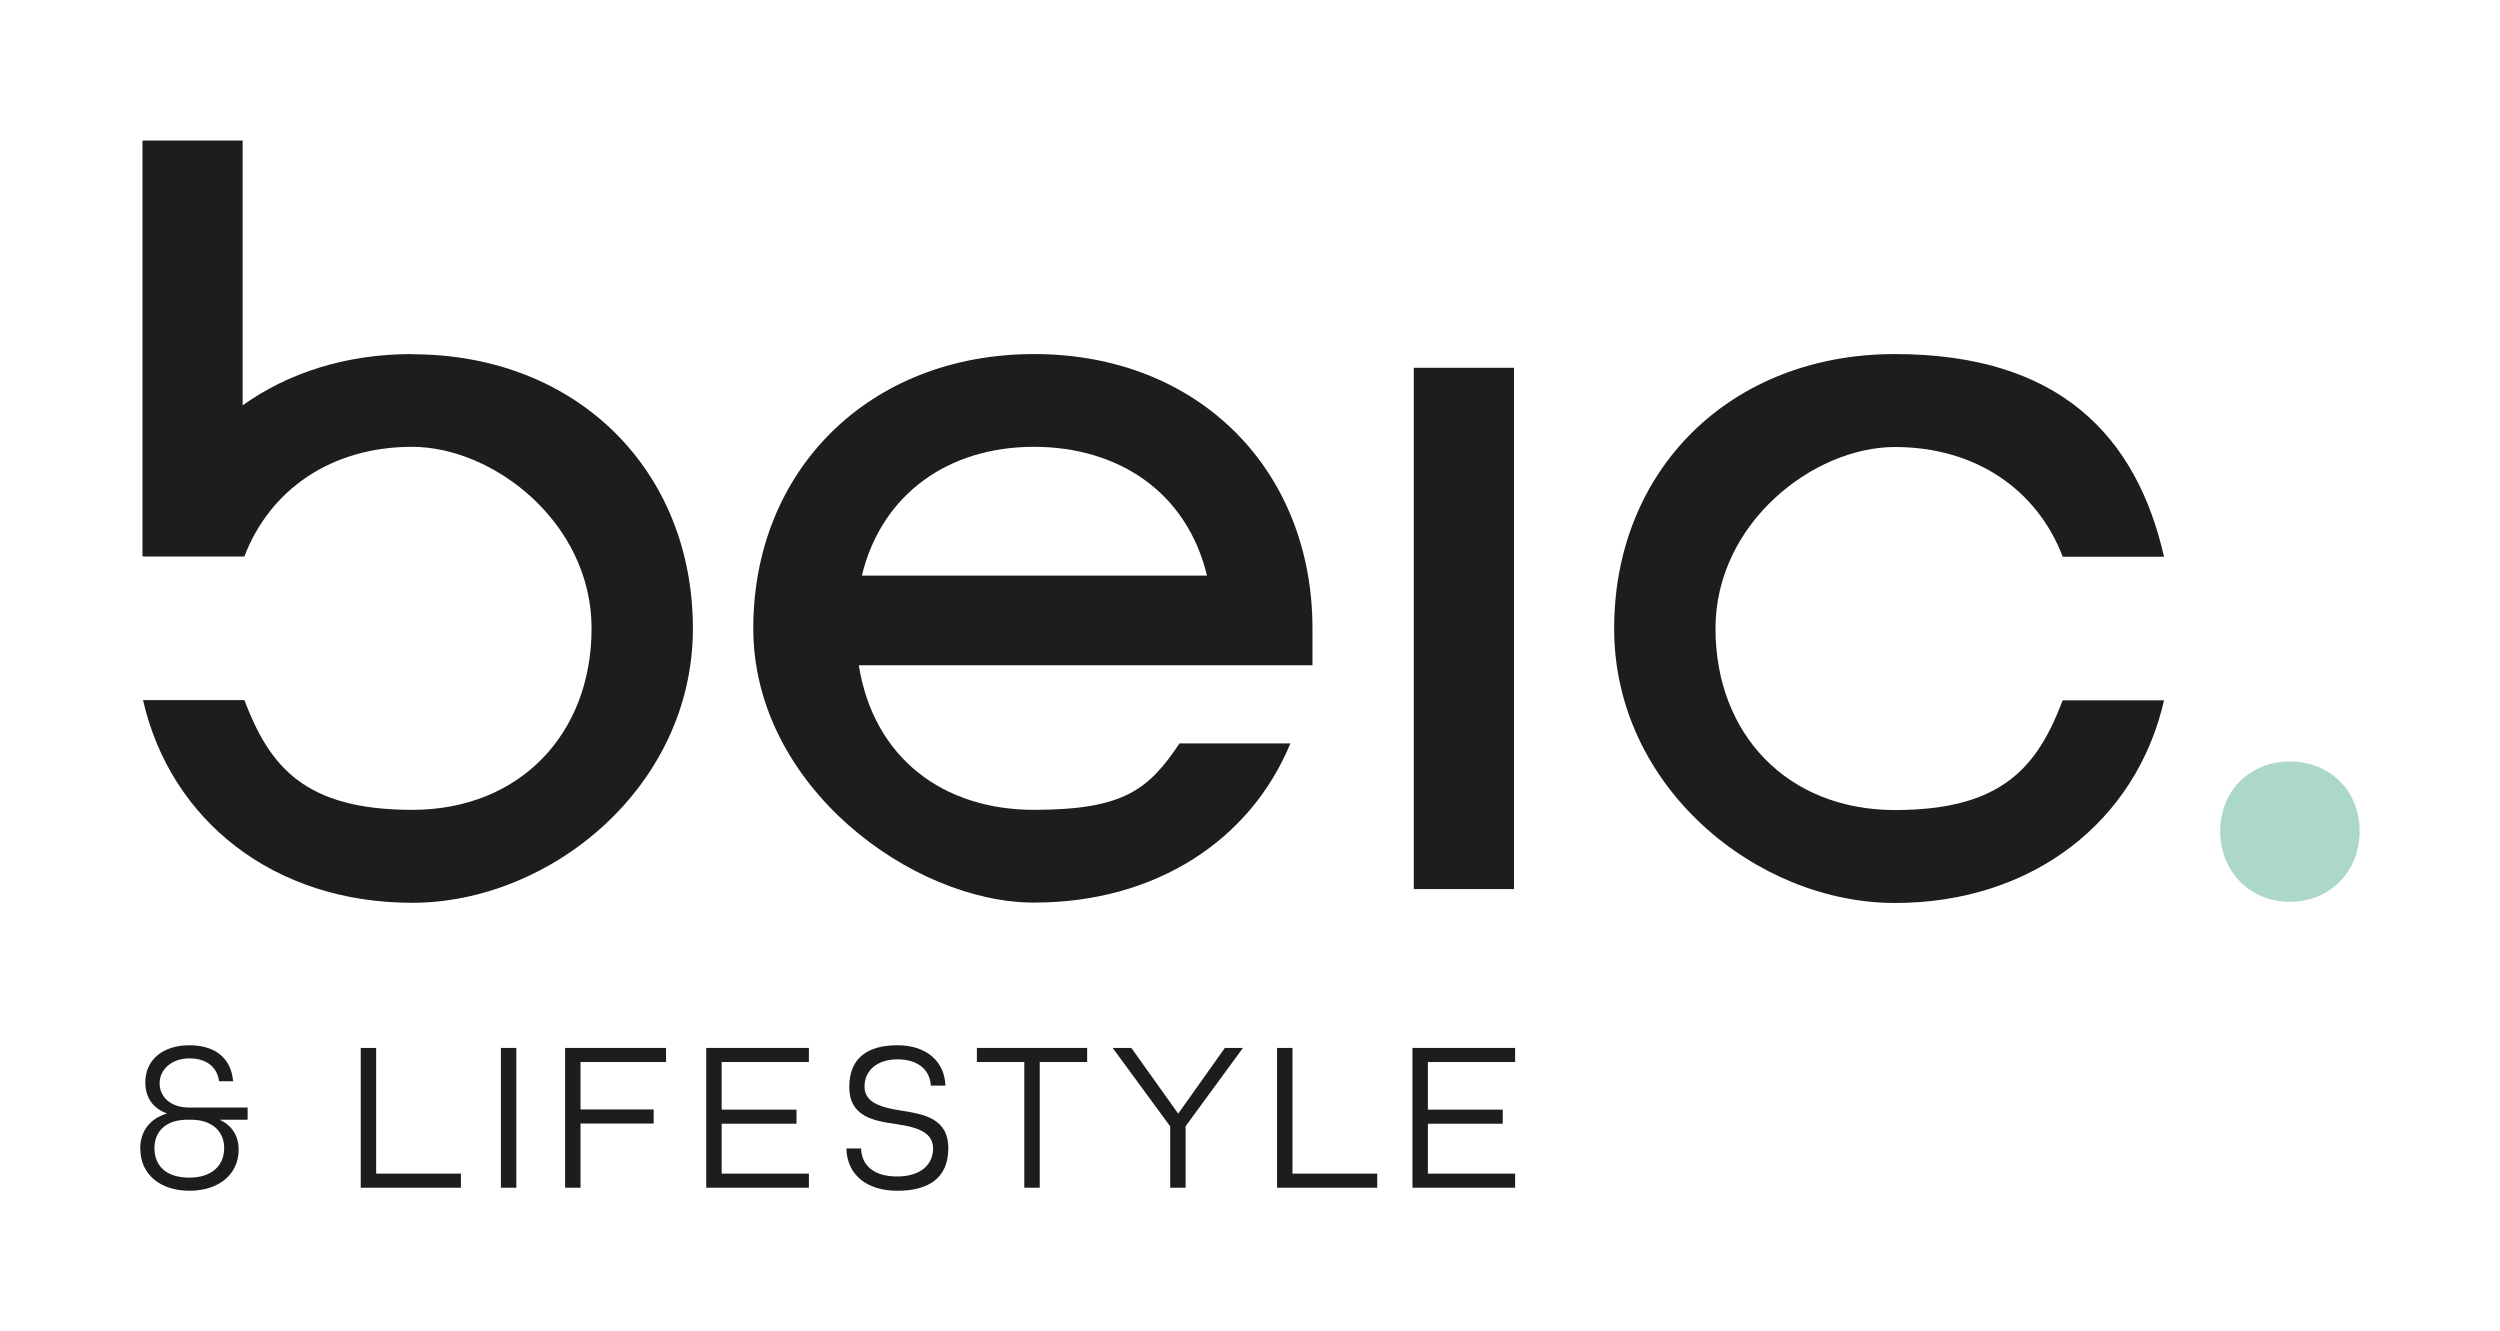
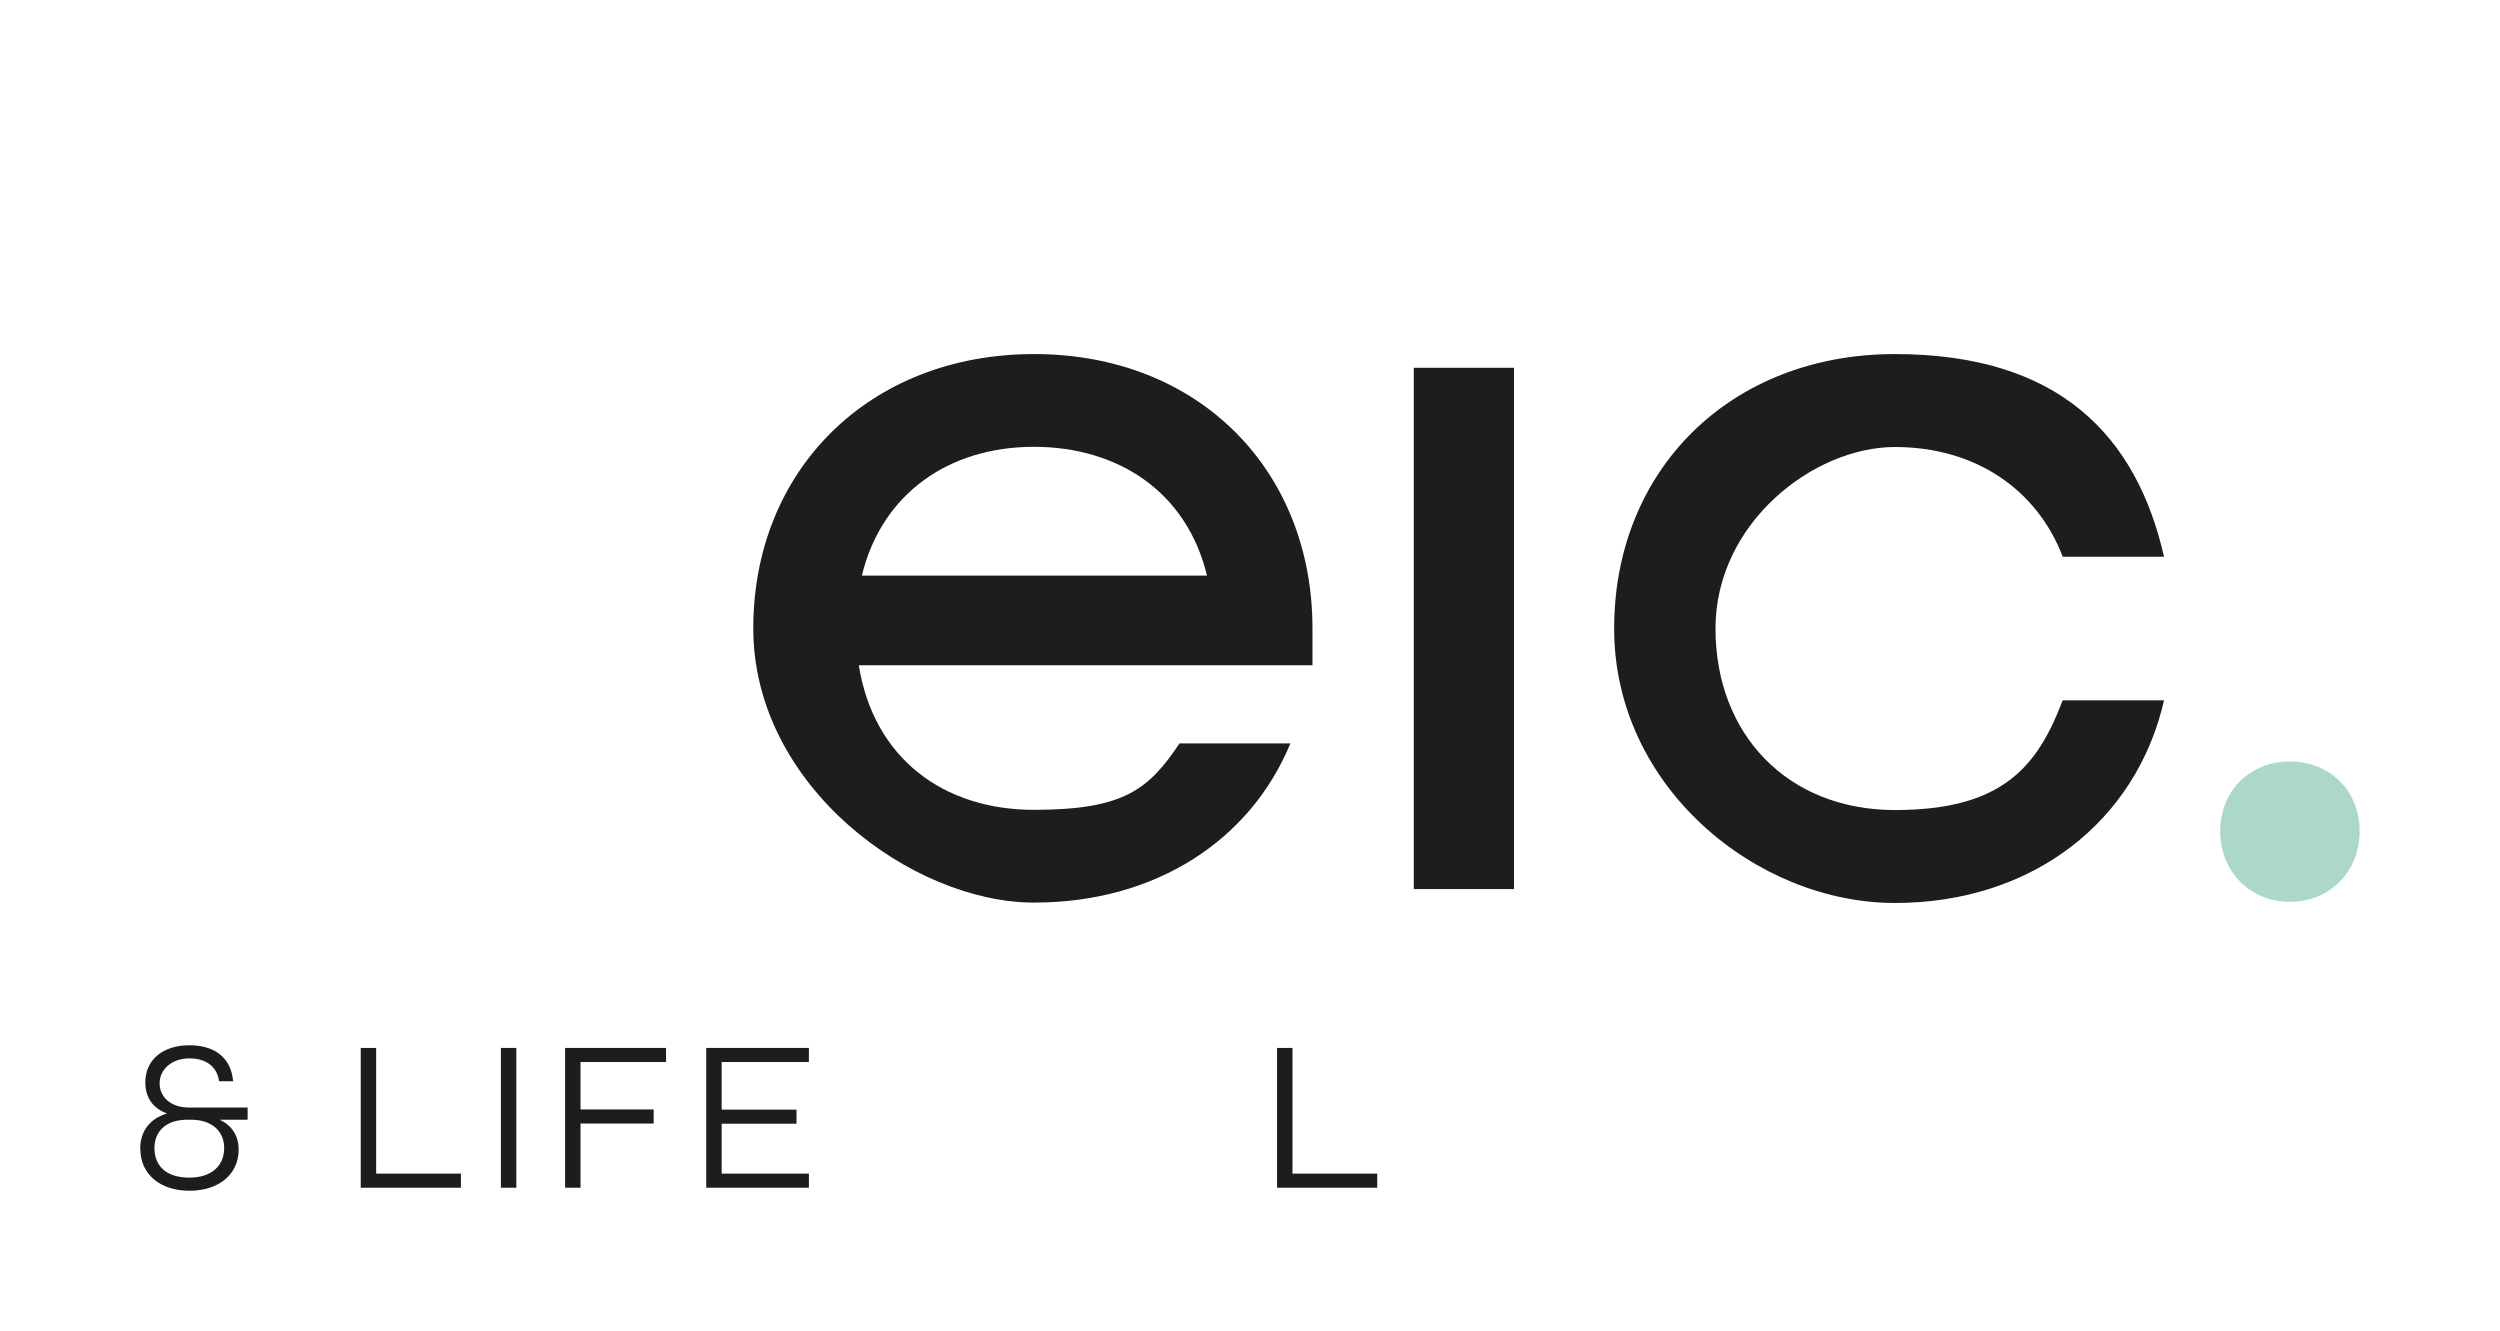
<svg xmlns="http://www.w3.org/2000/svg" id="beic_black" version="1.1" viewBox="0 0 1312.6 698.8">
  <defs>
    <style>
      .st0 {
        fill: #1d1d1b;
      }

      .st1 {
        fill: #acd8c8;
      }
    </style>
  </defs>
  <g>
    <path class="st0" d="M73.6,603.2c0-9.4,5.2-15.8,13.8-18.5v-.2c-7-2.6-11.1-8.1-11.1-16.3,0-11.8,9.3-19.4,23.1-19.4s22,7,23,18.9h-7.4c-.8-6.7-5.8-12-15.5-12s-15.7,6.1-15.7,13.1,5.7,12.7,15.4,12.7h30.8v6.4h-14.7c6.3,2.9,10,8.2,10,15.7,0,13.1-10.6,21.6-25.8,21.6s-25.8-8.5-25.8-21.9ZM117.7,602.8c0-9.1-6.7-14.9-17.4-14.9h-1.9c-10.7,0-17.3,5.6-17.3,14.9s6.1,15.5,18.3,15.5,18.3-6.7,18.3-15.5Z" />
    <path class="st0" d="M189.4,550.2h8.1v66h44.5v7.4h-52.6v-73.4Z" />
    <path class="st0" d="M263,550.2h8.1v73.4h-8.1v-73.4Z" />
    <path class="st0" d="M296.7,550.2h53v7.4h-44.9v24.9h38.4v7.4h-38.4v33.7h-8.1v-73.4Z" />
    <path class="st0" d="M370.8,550.2h53.9v7.4h-45.8v25h39.3v7.4h-39.3v26.2h45.8v7.4h-53.9v-73.4Z" />
-     <path class="st0" d="M444.1,603h8c.3,9.3,7.2,14.7,18.9,14.7s18.9-5.7,18.9-14.7-9.3-11.3-19.3-12.8c-11.9-1.7-24.7-3.9-24.7-19.5s10.1-21.9,25.3-21.9,24.7,8.4,25.2,21.2h-7.7c-.4-8.4-6.9-13.8-17.4-13.8s-17.4,5.6-17.4,14.3,9.2,11,19.2,12.6c11.9,1.9,24.8,4,24.8,19.8s-10.6,22.3-26.7,22.3-26.5-8.4-26.8-22.1Z" />
-     <path class="st0" d="M537.8,557.6h-24.9v-7.4h57.9v7.4h-24.9v66h-8.1v-66Z" />
-     <path class="st0" d="M614.4,591.4l-30.2-41.2h9.8l24.6,34.5,24.5-34.5h9.5l-30.1,41.1v32.3h-8.1v-32.2Z" />
    <path class="st0" d="M670.5,550.2h8.1v66h44.5v7.4h-52.6v-73.4Z" />
-     <path class="st0" d="M741.6,550.2h53.9v7.4h-45.8v25h39.3v7.4h-39.3v26.2h45.8v7.4h-53.9v-73.4Z" />
  </g>
  <g>
    <path class="st0" d="M395.5,329.9c0-83.1,60.9-144,147.4-144s146.2,60.9,146.2,144v19.4h-238.2c7.8,48.7,44.3,75.9,92,75.9s60.4-11.1,76.4-34.9h58.2c-21,51-70.9,83.6-134.6,83.6s-147.4-60.9-147.4-144ZM633.7,302.2c-10.5-43.8-46.5-67.6-90.9-67.6s-79.8,24.4-90.3,67.6h181.1Z" />
-     <path class="st0" d="M742.3,193.1h52.6v273.7h-52.6V193.1Z" />
+     <path class="st0" d="M742.3,193.1h52.6v273.7h-52.6V193.1" />
    <path class="st0" d="M847.5,329.9c0-83.1,60.9-144,147.4-144s126.9,43.2,141.3,106.4h-53.2c-13.3-34.9-45.4-57.6-88.1-57.6s-94.2,39.9-94.2,95.3,37.7,95.3,94.2,95.3,74.8-22.7,88.1-57.6h53.2c-14.4,63.2-68.7,106.4-141.3,106.4s-147.4-60.9-147.4-144Z" />
-     <path class="st0" d="M216.3,185.9c-34.6,0-64.9,9.8-88.9,26.9V73.8h-52.6v218.2h.3c0,0,0,.2,0,.2h53.2c13.3-34.9,45.4-57.6,88.1-57.6s94.2,39.9,94.2,95.3-37.7,95.3-94.2,95.3-74.8-22.7-88.1-57.6h-53.2c14.4,63.2,68.7,106.4,141.3,106.4s147.4-60.9,147.4-144-60.9-144-147.4-144Z" />
  </g>
  <path class="st1" d="M1165.7,436.4c0-21.1,15.5-36.6,36.6-36.6s36.6,15.5,36.6,36.6-15.5,37.1-36.6,37.1-36.6-16.1-36.6-37.1Z" />
</svg>